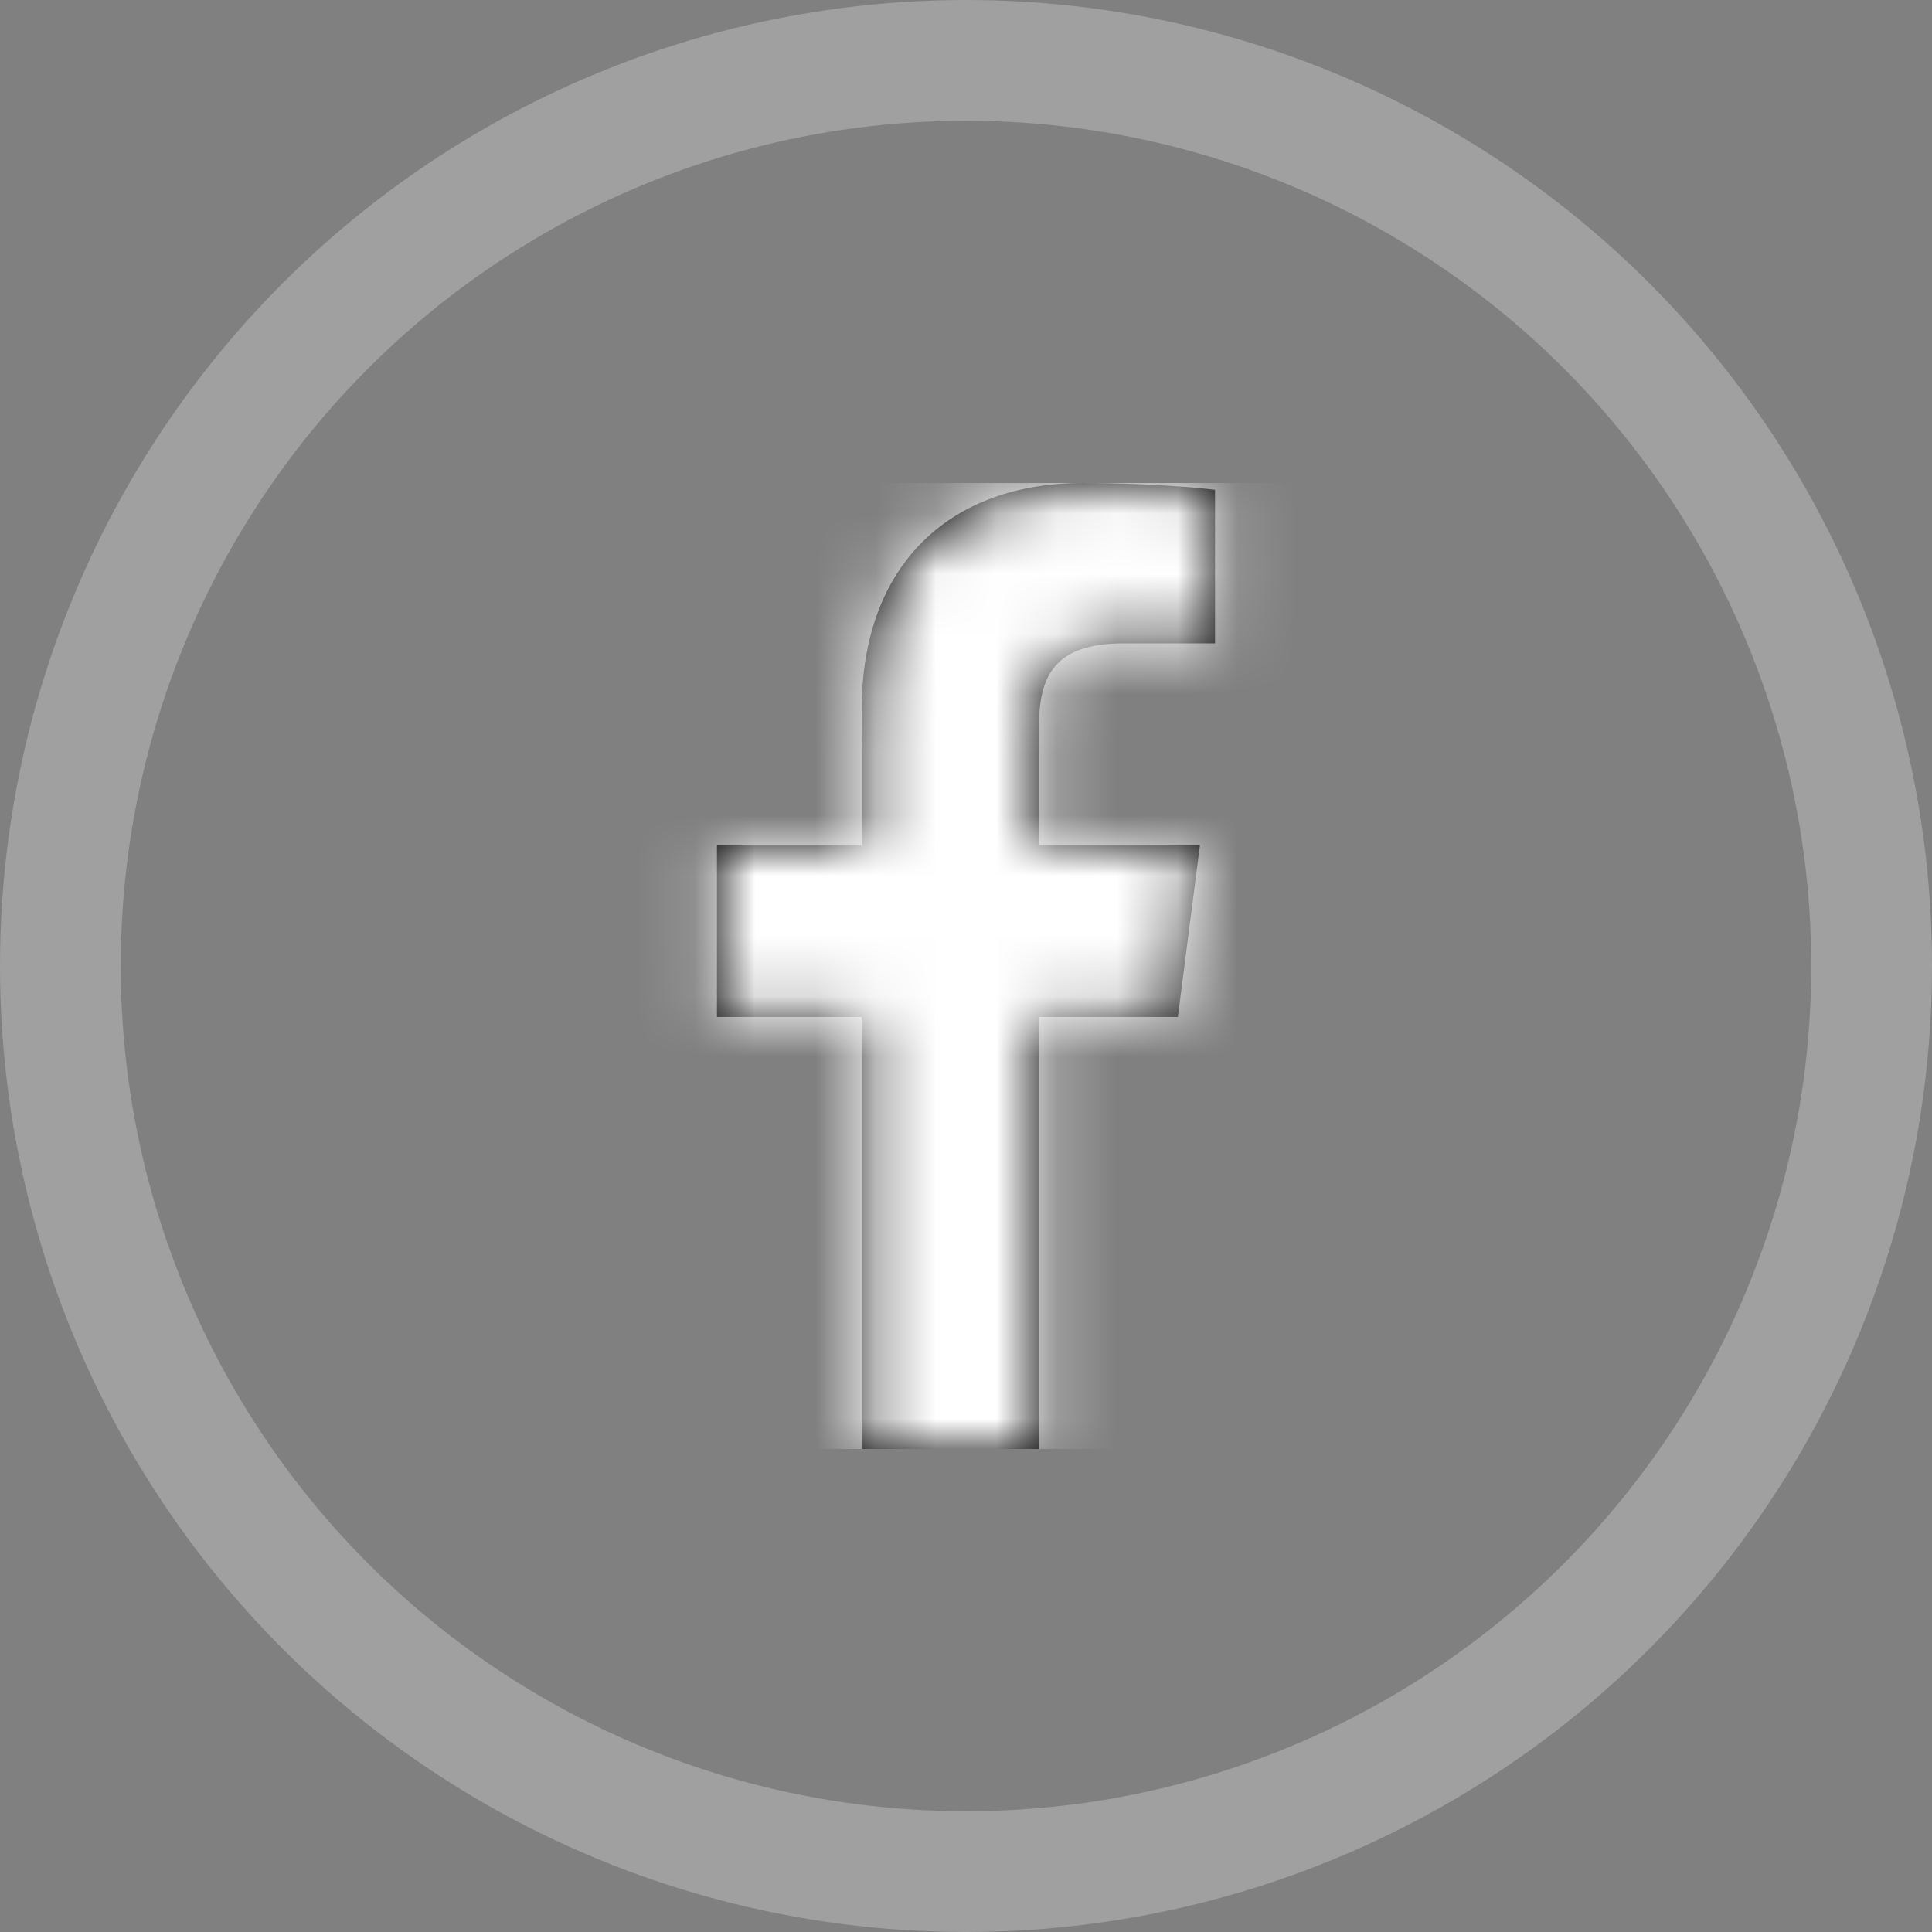
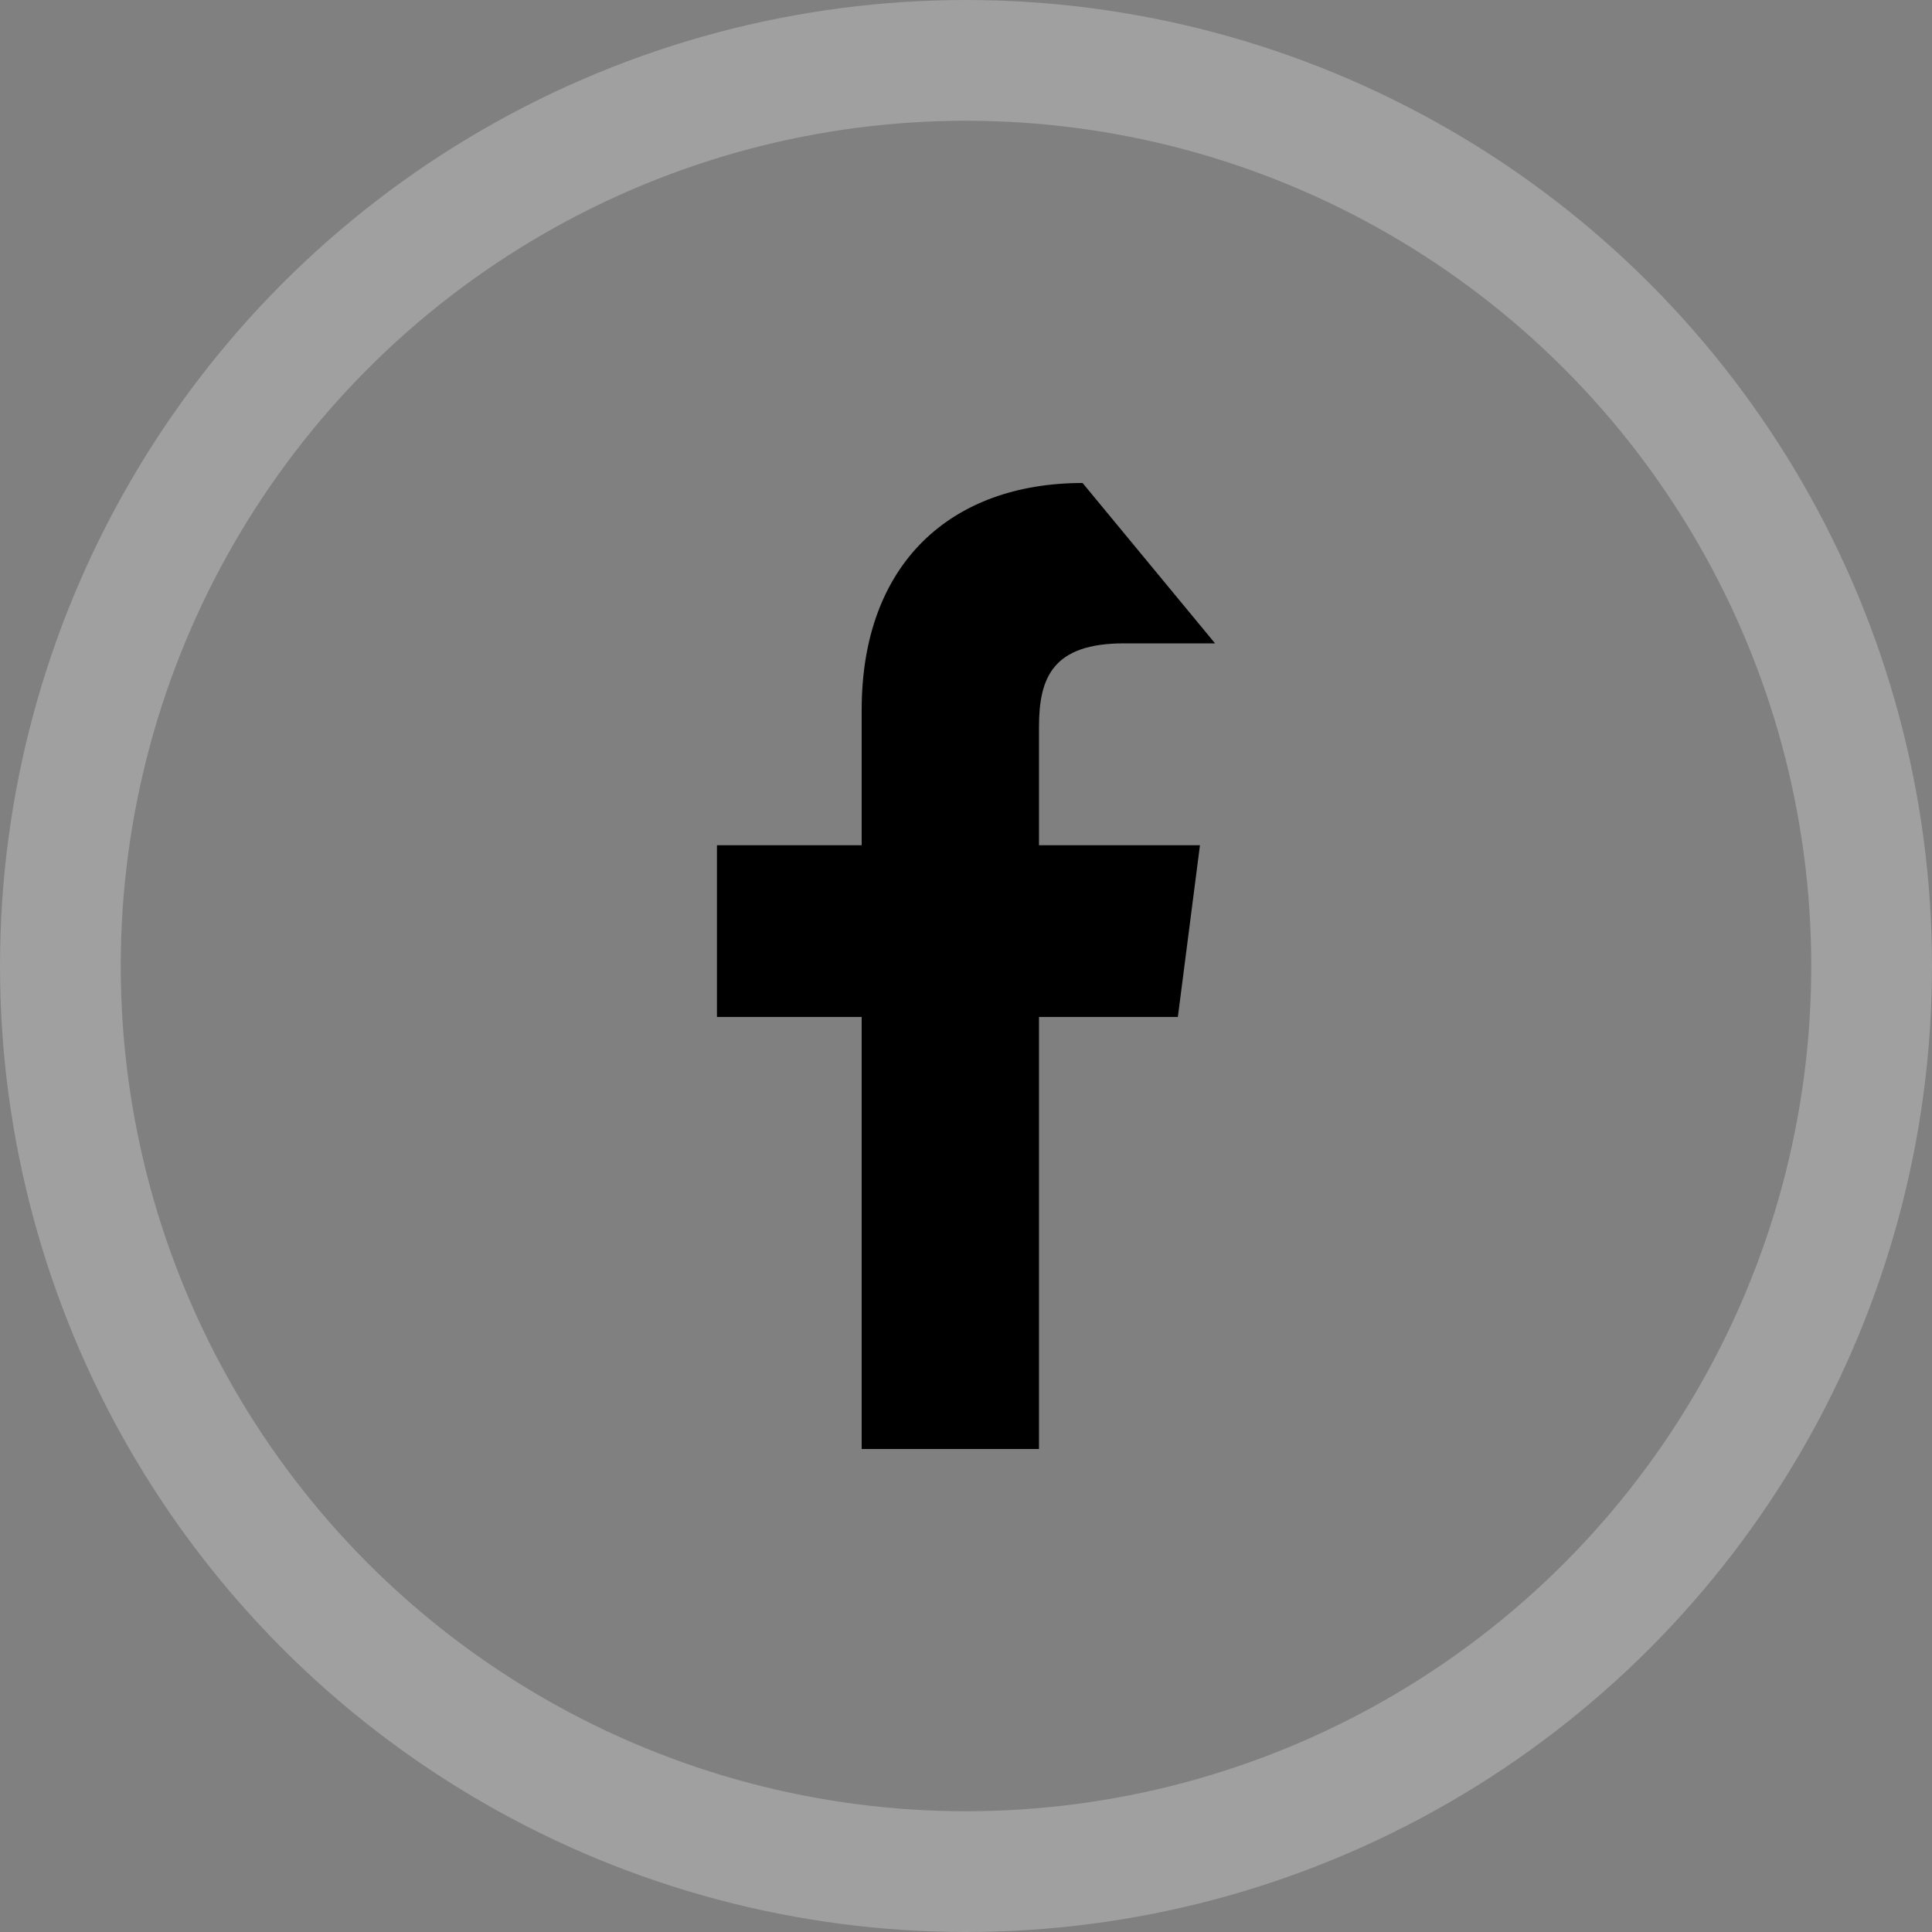
<svg xmlns="http://www.w3.org/2000/svg" xmlns:xlink="http://www.w3.org/1999/xlink" width="32px" height="32px" viewBox="0 0 32 32" version="1.1">
  <rect x="0" y="0" width="32" height="32" fill="#808080" stroke="none" />
  <title>Facebook</title>
  <desc>Created with Sketch.</desc>
  <defs>
-     <path d="M3.272,16 L3.272,8.844 L0.875,8.844 L0.875,6 L3.272,6 L3.272,3.759 C3.272,1.325 4.759,0 6.931,0 C7.972,0 8.866,0.078 9.125,0.113 L9.125,2.656 L7.619,2.656 C6.438,2.656 6.209,3.219 6.209,4.041 L6.209,6 L8.875,6 L8.509,8.844 L6.209,8.844 L6.209,16" id="path-1" />
+     <path d="M3.272,16 L3.272,8.844 L0.875,8.844 L0.875,6 L3.272,6 L3.272,3.759 C3.272,1.325 4.759,0 6.931,0 L9.125,2.656 L7.619,2.656 C6.438,2.656 6.209,3.219 6.209,4.041 L6.209,6 L8.875,6 L8.509,8.844 L6.209,8.844 L6.209,16" id="path-1" />
  </defs>
  <g id="Page-1" stroke="none" stroke-width="1" fill="none" fill-rule="evenodd">
    <g id="Homepage-1" transform="translate(-1285, -4)">
      <g id="Top-Area">
        <g id="Facebook" transform="translate(1286, 5)">
          <circle id="Oval" stroke="#FFFFFF" stroke-width="2" opacity="0.253" cx="15" cy="15" r="15" />
          <g id="facebook-f" transform="translate(10, 7)">
            <mask id="mask-2" fill="white">
              <use xlink:href="#path-1" />
            </mask>
            <use id="Mask" fill="#000000" fill-rule="nonzero" xlink:href="#path-1" />
            <g id="Color" mask="url(#mask-2)" fill="#FFFFFF">
              <g transform="translate(-3, 0)" id="Purple">
-                 <rect x="0" y="0" width="16" height="16" />
-               </g>
+                 </g>
            </g>
          </g>
        </g>
      </g>
    </g>
  </g>
</svg>